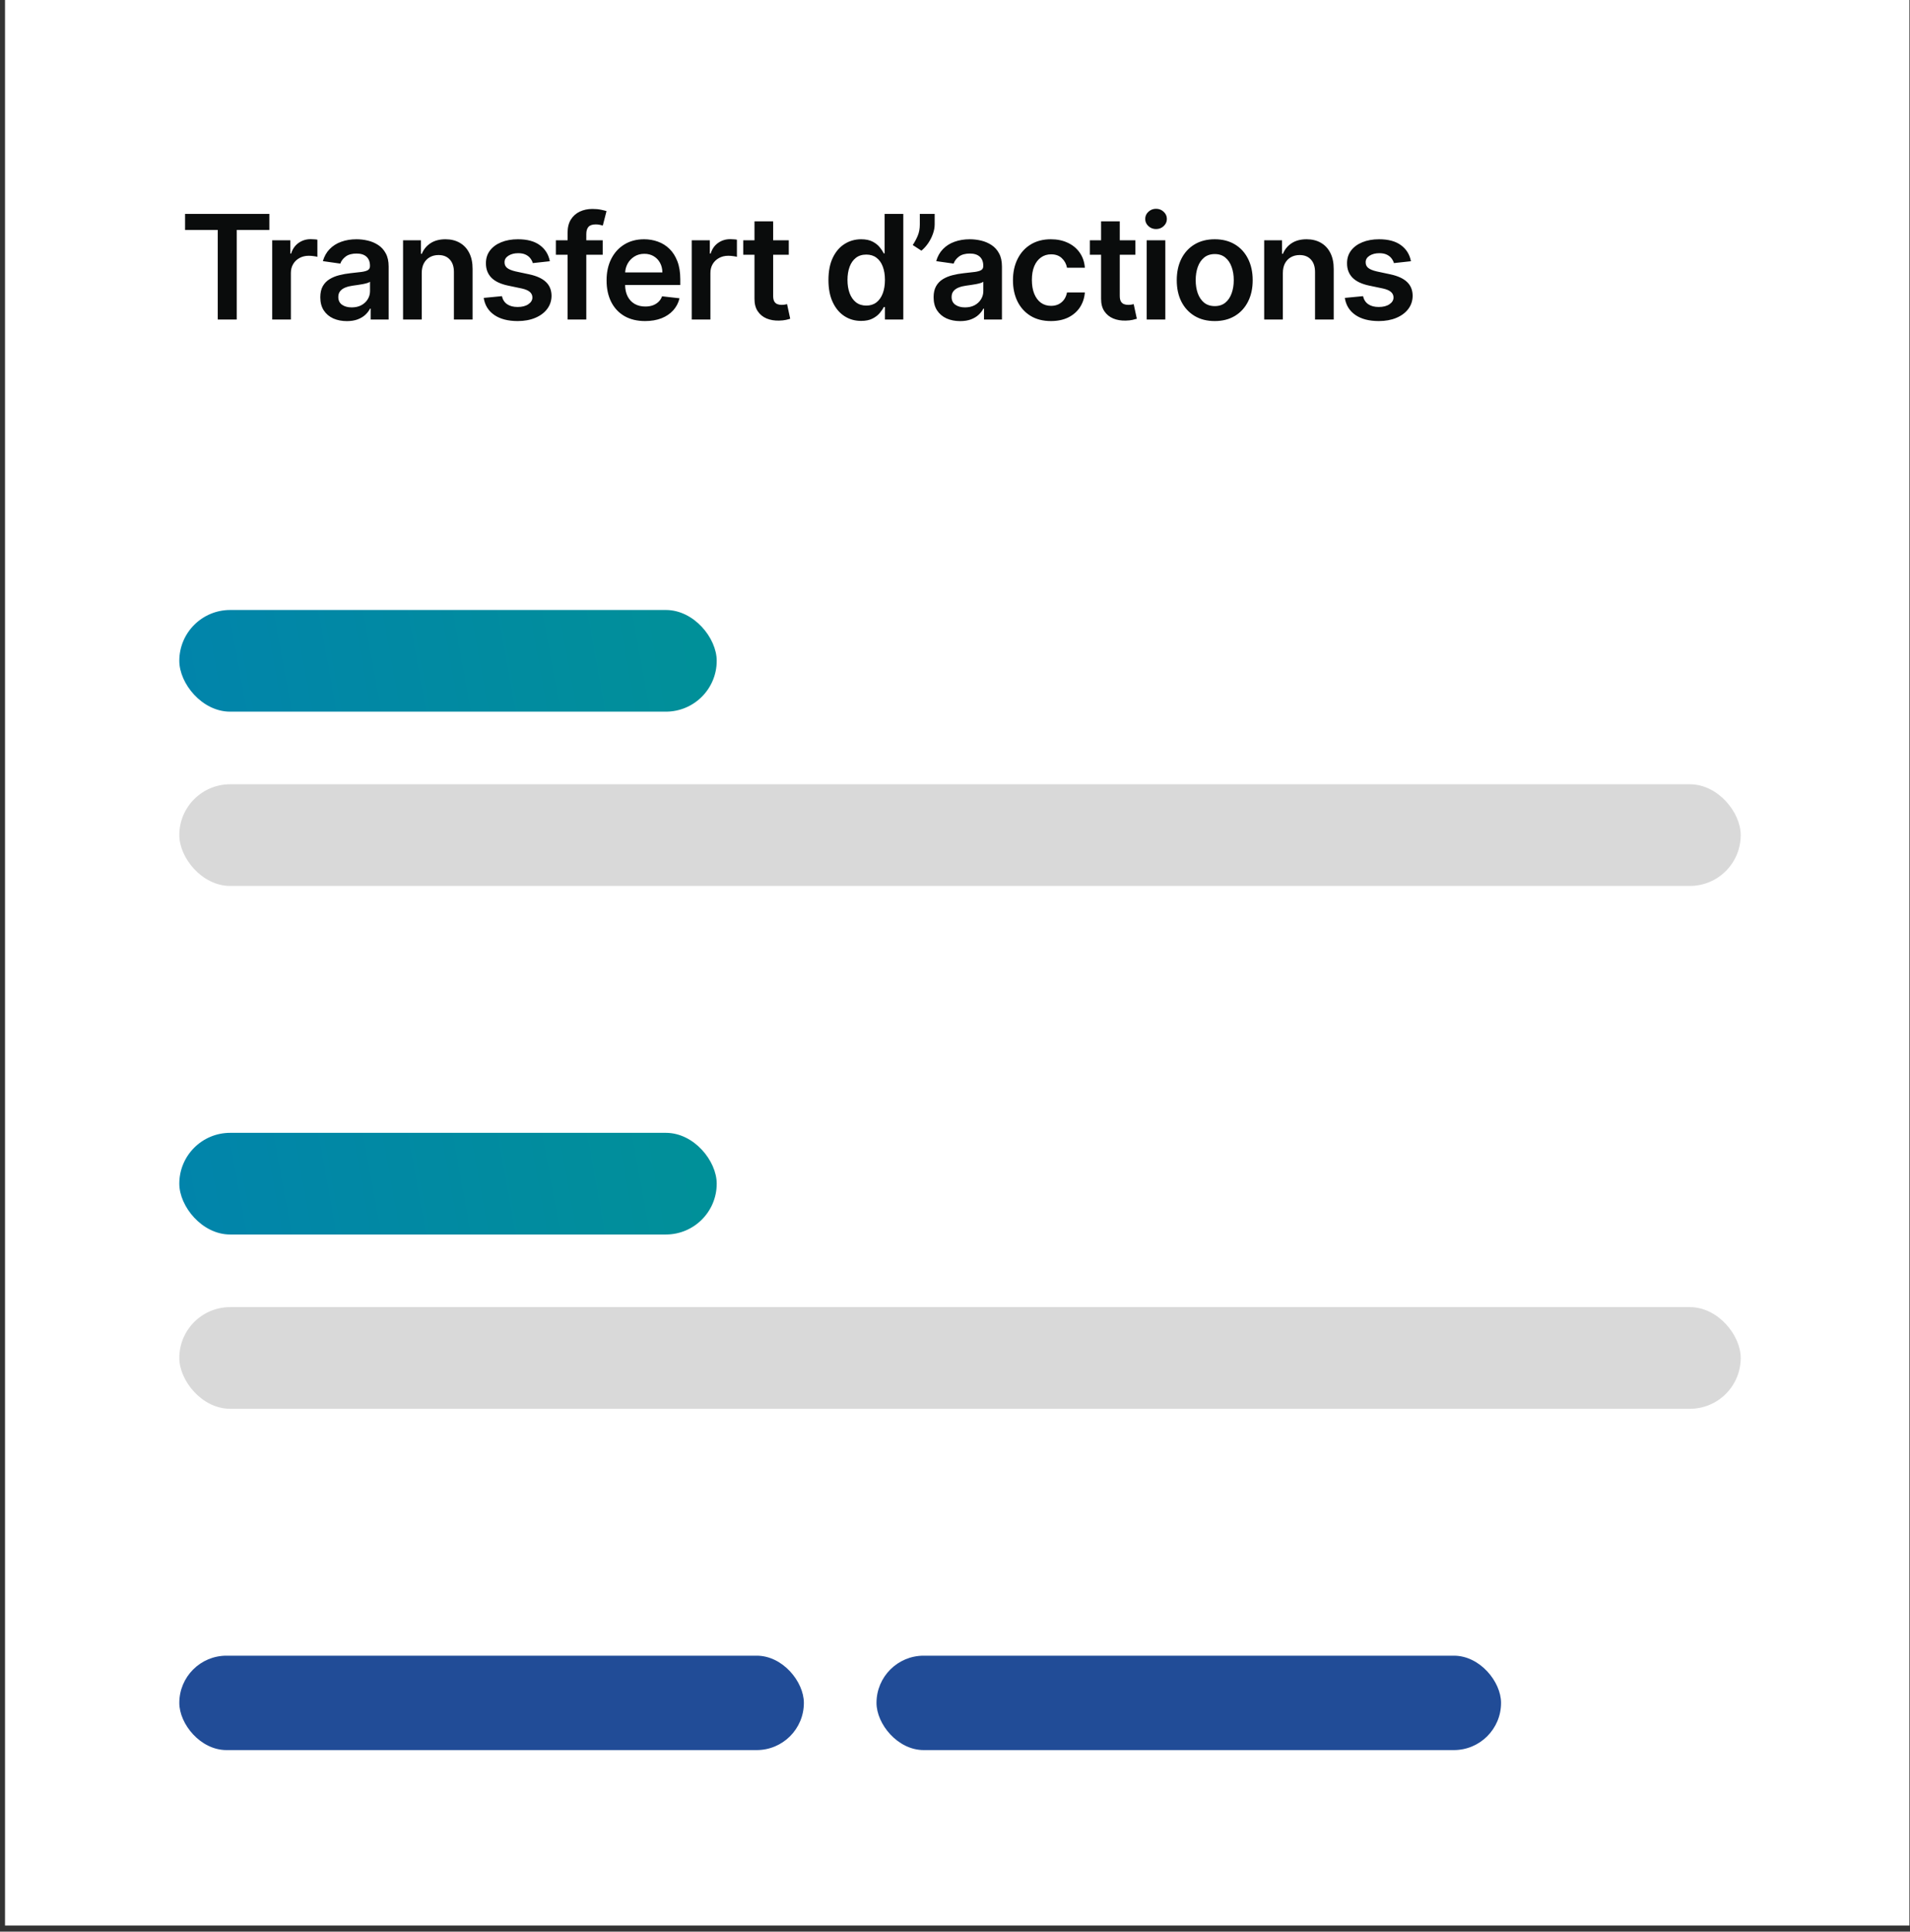
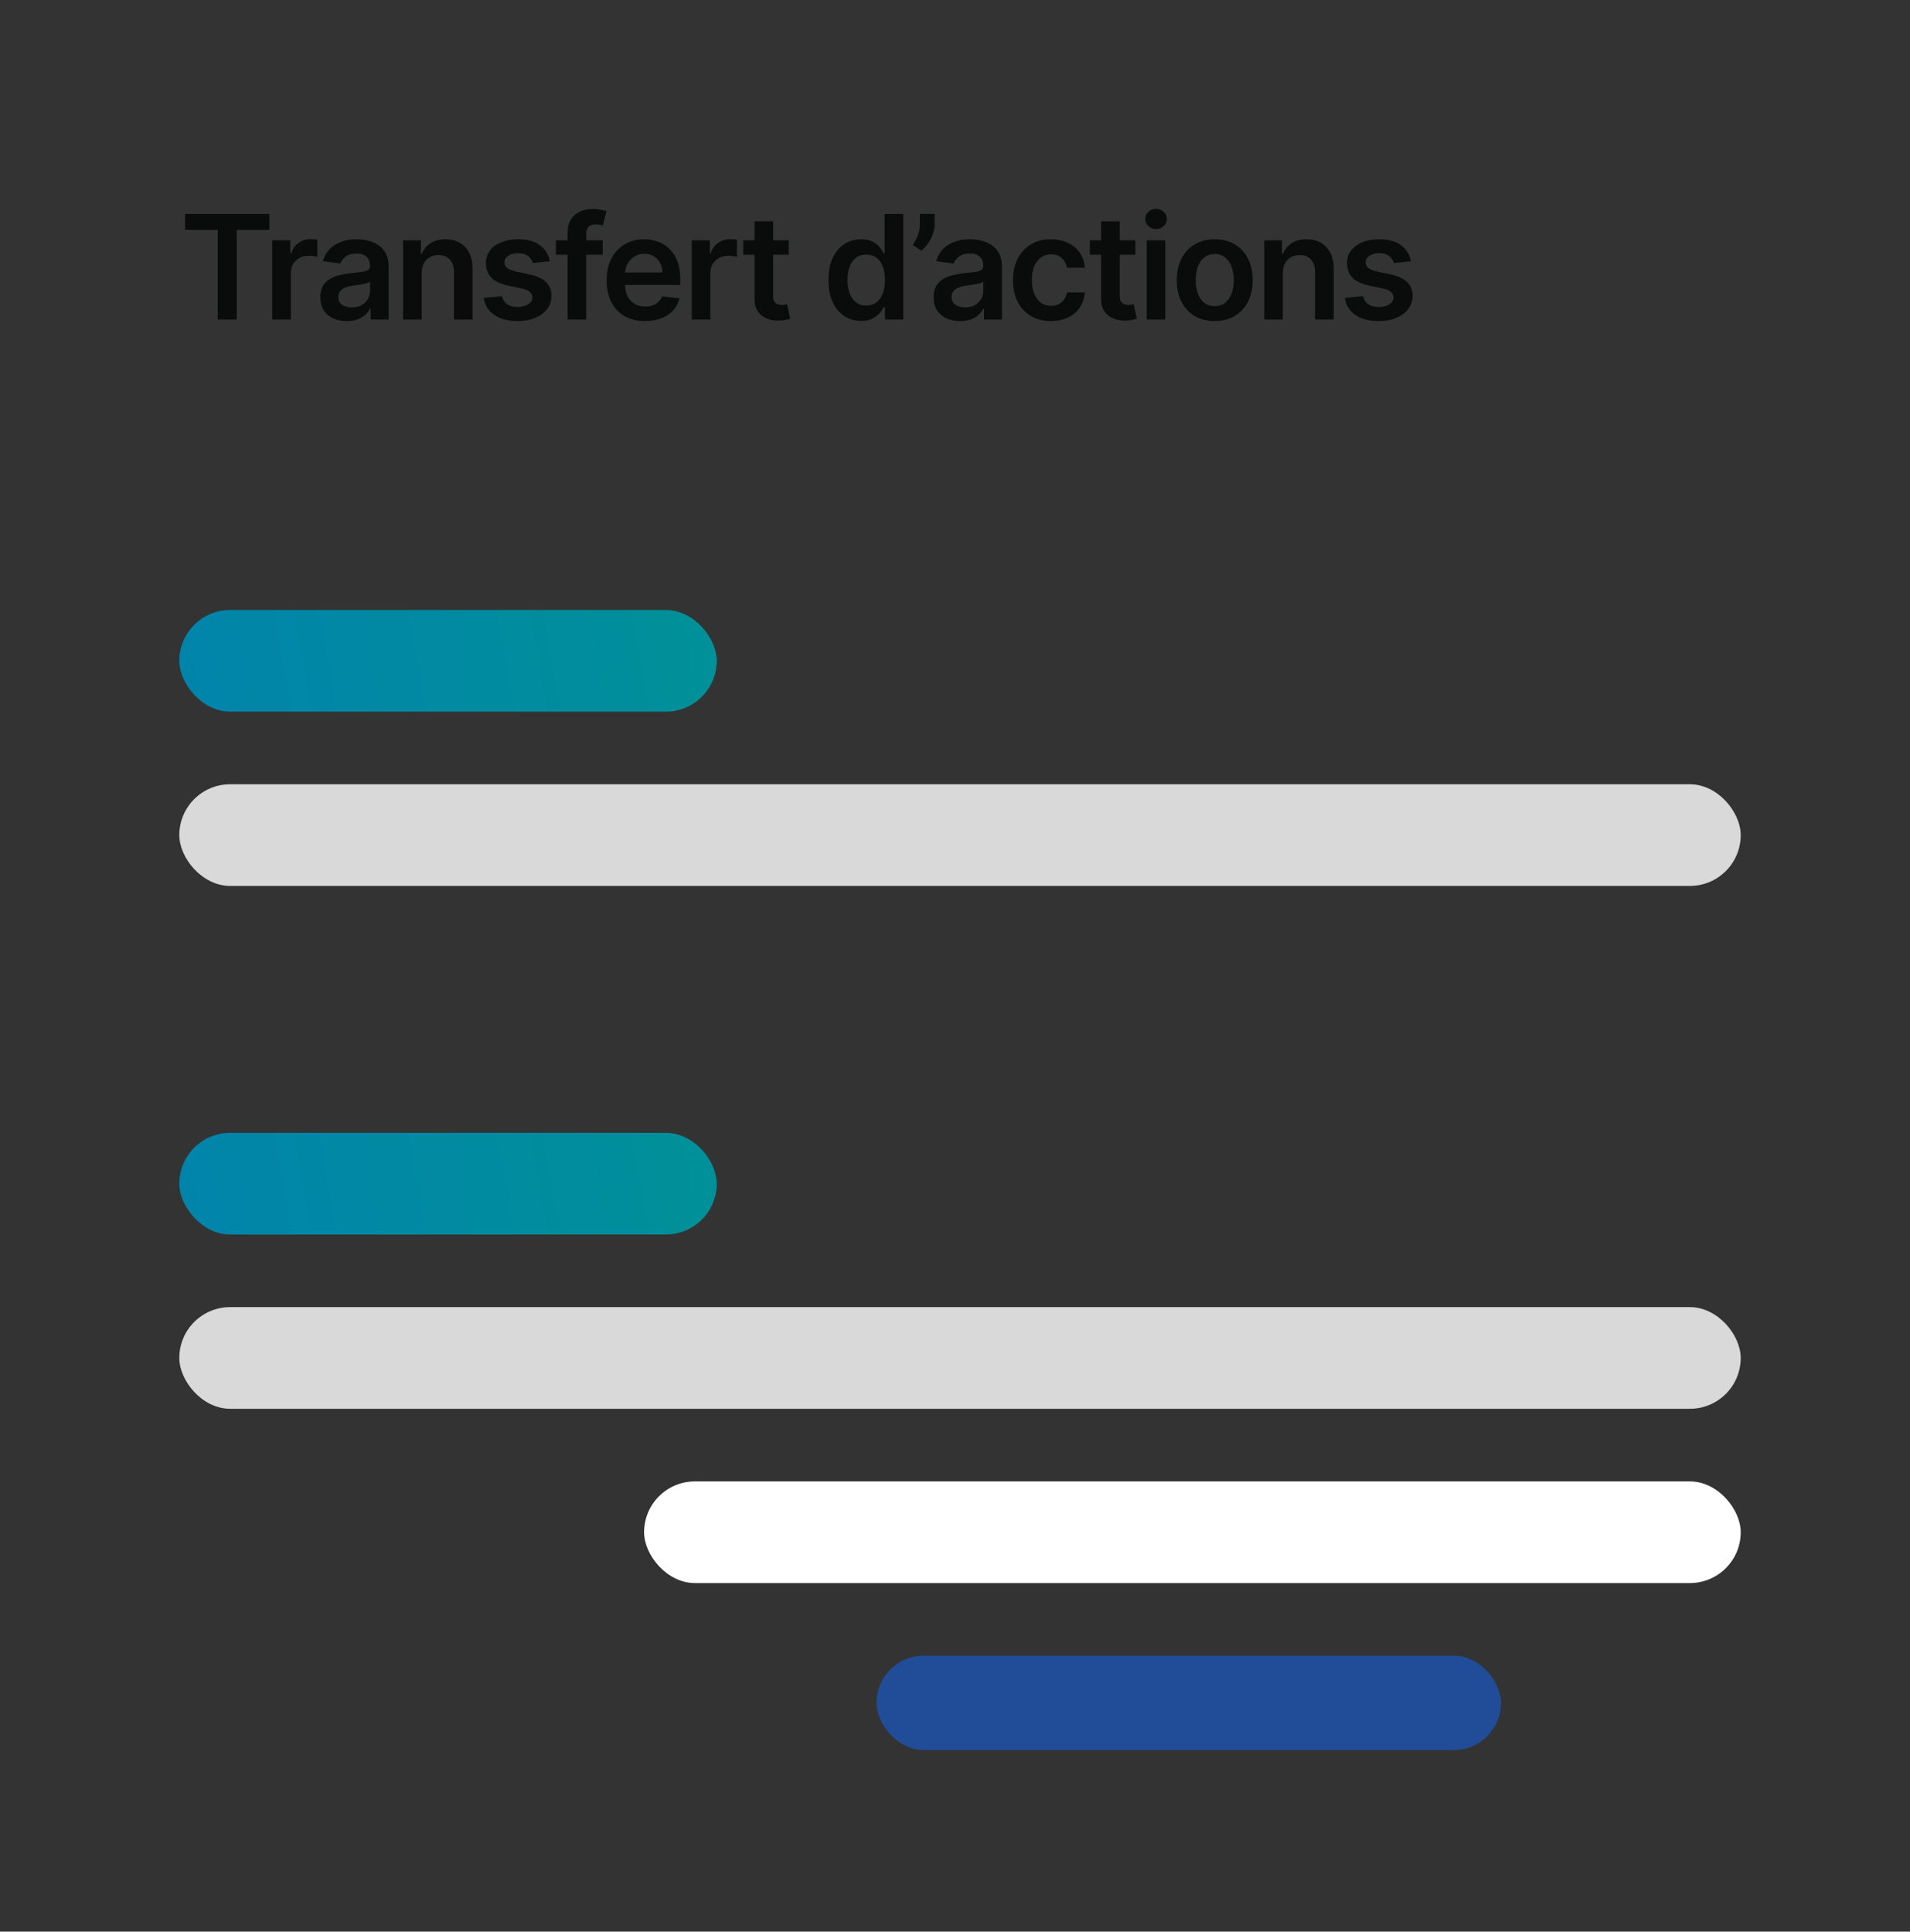
<svg xmlns="http://www.w3.org/2000/svg" width="263" height="266" viewBox="0 0 263 266" fill="none">
  <rect x="0" y="0" width="263" height="266" fill="#333333" stroke="none" />
-   <rect width="262.23" height="265.16" transform="translate(0.69)" fill="white" />
  <path d="M25.485 31.663V29.454H37.09V31.663H32.595V44H29.981V31.663H25.485ZM37.481 44V33.091H39.974V34.909H40.088C40.287 34.279 40.628 33.794 41.111 33.453C41.598 33.108 42.155 32.935 42.78 32.935C42.922 32.935 43.08 32.942 43.255 32.956C43.435 32.965 43.584 32.982 43.703 33.006V35.371C43.594 35.333 43.421 35.3 43.184 35.271C42.952 35.238 42.727 35.222 42.51 35.222C42.041 35.222 41.62 35.323 41.245 35.527C40.876 35.726 40.585 36.003 40.372 36.358C40.159 36.713 40.052 37.123 40.052 37.587V44H37.481ZM47.755 44.22C47.064 44.22 46.441 44.097 45.887 43.851C45.338 43.6 44.902 43.231 44.58 42.743C44.263 42.255 44.104 41.654 44.104 40.939C44.104 40.323 44.218 39.814 44.445 39.412C44.672 39.01 44.983 38.688 45.376 38.446C45.769 38.205 46.211 38.022 46.704 37.899C47.201 37.771 47.715 37.679 48.245 37.622C48.884 37.556 49.403 37.497 49.8 37.445C50.198 37.388 50.487 37.303 50.667 37.189C50.851 37.071 50.944 36.888 50.944 36.642V36.599C50.944 36.064 50.785 35.65 50.468 35.356C50.151 35.063 49.694 34.916 49.097 34.916C48.468 34.916 47.968 35.053 47.599 35.328C47.234 35.603 46.988 35.927 46.86 36.301L44.459 35.96C44.649 35.297 44.961 34.743 45.397 34.298C45.833 33.849 46.365 33.512 46.995 33.29C47.625 33.062 48.321 32.949 49.083 32.949C49.608 32.949 50.132 33.01 50.653 33.133C51.173 33.257 51.649 33.46 52.08 33.744C52.511 34.024 52.857 34.405 53.117 34.888C53.382 35.371 53.515 35.974 53.515 36.699V44H51.043V42.501H50.958C50.802 42.804 50.582 43.089 50.297 43.354C50.018 43.614 49.665 43.825 49.239 43.986C48.818 44.142 48.323 44.22 47.755 44.22ZM48.422 42.331C48.939 42.331 49.386 42.229 49.765 42.026C50.144 41.817 50.435 41.543 50.638 41.202C50.847 40.861 50.951 40.489 50.951 40.087V38.801C50.87 38.867 50.733 38.929 50.539 38.986C50.35 39.043 50.136 39.092 49.9 39.135C49.663 39.178 49.429 39.215 49.197 39.249C48.965 39.282 48.763 39.31 48.593 39.334C48.209 39.386 47.866 39.471 47.563 39.59C47.26 39.708 47.021 39.874 46.846 40.087C46.671 40.295 46.583 40.565 46.583 40.896C46.583 41.37 46.756 41.727 47.101 41.969C47.447 42.21 47.887 42.331 48.422 42.331ZM58.071 37.608V44H55.5V33.091H57.957V34.945H58.085C58.336 34.334 58.736 33.849 59.285 33.489C59.84 33.129 60.524 32.949 61.338 32.949C62.091 32.949 62.747 33.11 63.305 33.432C63.869 33.754 64.305 34.22 64.612 34.831C64.925 35.442 65.079 36.183 65.074 37.054V44H62.503V37.452C62.503 36.722 62.313 36.152 61.935 35.74C61.561 35.328 61.042 35.122 60.379 35.122C59.929 35.122 59.529 35.222 59.179 35.42C58.833 35.615 58.561 35.896 58.362 36.266C58.168 36.635 58.071 37.082 58.071 37.608ZM75.71 35.974L73.366 36.23C73.3 35.993 73.184 35.771 73.018 35.562C72.857 35.354 72.639 35.186 72.365 35.058C72.09 34.93 71.754 34.867 71.356 34.867C70.821 34.867 70.371 34.983 70.007 35.215C69.647 35.447 69.469 35.747 69.474 36.117C69.469 36.434 69.585 36.692 69.822 36.891C70.063 37.09 70.461 37.253 71.015 37.381L72.876 37.778C73.908 38.001 74.675 38.354 75.177 38.837C75.684 39.32 75.939 39.952 75.944 40.733C75.939 41.419 75.738 42.026 75.34 42.551C74.947 43.072 74.4 43.479 73.7 43.773C72.999 44.066 72.194 44.213 71.285 44.213C69.95 44.213 68.875 43.934 68.061 43.375C67.246 42.812 66.761 42.028 66.605 41.024L69.112 40.783C69.225 41.275 69.467 41.647 69.836 41.898C70.205 42.149 70.686 42.274 71.278 42.274C71.889 42.274 72.379 42.149 72.748 41.898C73.122 41.647 73.309 41.337 73.309 40.967C73.309 40.655 73.188 40.397 72.947 40.193C72.71 39.99 72.341 39.833 71.839 39.724L69.978 39.334C68.932 39.116 68.158 38.749 67.656 38.233C67.154 37.712 66.905 37.054 66.91 36.258C66.905 35.586 67.088 35.004 67.457 34.511C67.831 34.014 68.349 33.631 69.012 33.361C69.68 33.086 70.449 32.949 71.32 32.949C72.599 32.949 73.605 33.221 74.339 33.766C75.078 34.31 75.534 35.046 75.71 35.974ZM82.99 33.091V35.08H76.541V33.091H82.99ZM78.153 44V32.061C78.153 31.327 78.305 30.716 78.608 30.229C78.915 29.741 79.327 29.376 79.843 29.135C80.359 28.893 80.932 28.773 81.562 28.773C82.007 28.773 82.403 28.808 82.748 28.879C83.094 28.95 83.35 29.014 83.515 29.071L83.004 31.06C82.895 31.026 82.758 30.993 82.592 30.96C82.426 30.922 82.242 30.903 82.038 30.903C81.56 30.903 81.221 31.019 81.022 31.251C80.828 31.479 80.731 31.805 80.731 32.231V44H78.153ZM88.823 44.213C87.729 44.213 86.784 43.986 85.989 43.531C85.198 43.072 84.59 42.423 84.163 41.585C83.737 40.742 83.524 39.751 83.524 38.609C83.524 37.487 83.737 36.502 84.163 35.655C84.594 34.803 85.196 34.14 85.967 33.666C86.739 33.188 87.646 32.949 88.688 32.949C89.36 32.949 89.994 33.058 90.591 33.276C91.192 33.489 91.723 33.82 92.182 34.27C92.646 34.72 93.01 35.293 93.276 35.989C93.541 36.68 93.673 37.504 93.673 38.46V39.249H84.732V37.516H91.209C91.204 37.023 91.098 36.585 90.889 36.202C90.681 35.813 90.39 35.508 90.016 35.285C89.646 35.063 89.216 34.952 88.723 34.952C88.198 34.952 87.736 35.08 87.338 35.335C86.94 35.586 86.63 35.918 86.408 36.33C86.19 36.737 86.079 37.184 86.074 37.672V39.185C86.074 39.819 86.19 40.364 86.422 40.818C86.654 41.268 86.978 41.614 87.395 41.855C87.812 42.092 88.299 42.21 88.858 42.21C89.232 42.21 89.571 42.158 89.874 42.054C90.177 41.945 90.439 41.786 90.662 41.578C90.885 41.37 91.053 41.112 91.166 40.804L93.567 41.074C93.415 41.708 93.126 42.262 92.7 42.736C92.279 43.205 91.739 43.569 91.081 43.83C90.423 44.085 89.67 44.213 88.823 44.213ZM95.249 44V33.091H97.741V34.909H97.855C98.054 34.279 98.395 33.794 98.878 33.453C99.365 33.108 99.922 32.935 100.547 32.935C100.689 32.935 100.847 32.942 101.023 32.956C101.203 32.965 101.352 32.982 101.47 33.006V35.371C101.361 35.333 101.188 35.3 100.952 35.271C100.72 35.238 100.495 35.222 100.277 35.222C99.808 35.222 99.387 35.323 99.013 35.527C98.643 35.726 98.352 36.003 98.139 36.358C97.926 36.713 97.82 37.123 97.82 37.587V44H95.249ZM108.612 33.091V35.08H102.34V33.091H108.612ZM103.889 30.477H106.46V40.719C106.46 41.064 106.512 41.33 106.616 41.514C106.725 41.694 106.867 41.817 107.042 41.883C107.217 41.95 107.411 41.983 107.624 41.983C107.785 41.983 107.932 41.971 108.065 41.947C108.202 41.924 108.306 41.903 108.377 41.883L108.81 43.894C108.673 43.941 108.477 43.993 108.221 44.05C107.97 44.106 107.662 44.14 107.298 44.149C106.654 44.168 106.074 44.071 105.558 43.858C105.041 43.64 104.632 43.304 104.329 42.849C104.031 42.395 103.884 41.827 103.889 41.145V30.477ZM118.571 44.192C117.714 44.192 116.947 43.972 116.27 43.531C115.593 43.091 115.058 42.452 114.665 41.614C114.272 40.776 114.075 39.758 114.075 38.56C114.075 37.347 114.274 36.325 114.672 35.492C115.074 34.653 115.616 34.021 116.298 33.595C116.98 33.164 117.74 32.949 118.578 32.949C119.217 32.949 119.743 33.058 120.155 33.276C120.567 33.489 120.893 33.747 121.135 34.05C121.376 34.348 121.563 34.63 121.696 34.895H121.803V29.454H124.381V44H121.852V42.281H121.696C121.563 42.546 121.372 42.828 121.121 43.126C120.87 43.42 120.538 43.671 120.126 43.879C119.714 44.088 119.196 44.192 118.571 44.192ZM119.288 42.082C119.833 42.082 120.297 41.936 120.68 41.642C121.064 41.344 121.355 40.929 121.554 40.399C121.753 39.869 121.852 39.251 121.852 38.545C121.852 37.84 121.753 37.227 121.554 36.706C121.36 36.185 121.071 35.78 120.687 35.492C120.309 35.203 119.842 35.058 119.288 35.058C118.715 35.058 118.237 35.207 117.854 35.506C117.47 35.804 117.181 36.216 116.987 36.742C116.793 37.267 116.696 37.868 116.696 38.545C116.696 39.227 116.793 39.836 116.987 40.371C117.186 40.901 117.477 41.32 117.861 41.628C118.249 41.931 118.725 42.082 119.288 42.082ZM128.701 29.454V30.903C128.701 31.32 128.62 31.753 128.459 32.203C128.303 32.648 128.088 33.074 127.813 33.481C127.538 33.884 127.226 34.23 126.875 34.519L125.682 33.744C125.943 33.351 126.17 32.928 126.364 32.473C126.558 32.014 126.655 31.495 126.655 30.918V29.454H128.701ZM132.204 44.22C131.513 44.22 130.89 44.097 130.336 43.851C129.787 43.6 129.351 43.231 129.029 42.743C128.712 42.255 128.554 41.654 128.554 40.939C128.554 40.323 128.667 39.814 128.894 39.412C129.122 39.01 129.432 38.688 129.825 38.446C130.218 38.205 130.661 38.022 131.153 37.899C131.65 37.771 132.164 37.679 132.694 37.622C133.333 37.556 133.852 37.497 134.25 37.445C134.647 37.388 134.936 37.303 135.116 37.189C135.301 37.071 135.393 36.888 135.393 36.642V36.599C135.393 36.064 135.234 35.65 134.917 35.356C134.6 35.063 134.143 34.916 133.546 34.916C132.917 34.916 132.417 35.053 132.048 35.328C131.683 35.603 131.437 35.927 131.309 36.301L128.909 35.96C129.098 35.297 129.411 34.743 129.846 34.298C130.282 33.849 130.814 33.512 131.444 33.29C132.074 33.062 132.77 32.949 133.532 32.949C134.058 32.949 134.581 33.01 135.102 33.133C135.623 33.257 136.098 33.46 136.529 33.744C136.96 34.024 137.306 34.405 137.566 34.888C137.831 35.371 137.964 35.974 137.964 36.699V44H135.492V42.501H135.407C135.251 42.804 135.031 43.089 134.747 43.354C134.467 43.614 134.115 43.825 133.688 43.986C133.267 44.142 132.772 44.22 132.204 44.22ZM132.872 42.331C133.388 42.331 133.835 42.229 134.214 42.026C134.593 41.817 134.884 41.543 135.088 41.202C135.296 40.861 135.4 40.489 135.4 40.087V38.801C135.32 38.867 135.182 38.929 134.988 38.986C134.799 39.043 134.586 39.092 134.349 39.135C134.112 39.178 133.878 39.215 133.646 39.249C133.414 39.282 133.213 39.31 133.042 39.334C132.659 39.386 132.315 39.471 132.012 39.59C131.709 39.708 131.47 39.874 131.295 40.087C131.12 40.295 131.032 40.565 131.032 40.896C131.032 41.37 131.205 41.727 131.551 41.969C131.896 42.21 132.337 42.331 132.872 42.331ZM144.708 44.213C143.619 44.213 142.684 43.974 141.902 43.496C141.126 43.017 140.527 42.357 140.105 41.514C139.689 40.667 139.48 39.691 139.48 38.588C139.48 37.48 139.694 36.502 140.12 35.655C140.546 34.803 141.147 34.14 141.924 33.666C142.705 33.188 143.628 32.949 144.694 32.949C145.579 32.949 146.363 33.112 147.044 33.439C147.731 33.761 148.278 34.218 148.685 34.81C149.092 35.397 149.324 36.083 149.381 36.869H146.924C146.824 36.344 146.588 35.906 146.213 35.555C145.844 35.2 145.349 35.023 144.729 35.023C144.204 35.023 143.742 35.165 143.344 35.449C142.946 35.728 142.636 36.131 142.414 36.656C142.196 37.182 142.087 37.812 142.087 38.545C142.087 39.289 142.196 39.928 142.414 40.463C142.632 40.993 142.937 41.403 143.33 41.692C143.728 41.976 144.194 42.118 144.729 42.118C145.108 42.118 145.446 42.047 145.745 41.905C146.048 41.758 146.301 41.547 146.505 41.273C146.708 40.998 146.848 40.664 146.924 40.271H149.381C149.32 41.043 149.092 41.727 148.699 42.324C148.306 42.916 147.771 43.38 147.094 43.716C146.417 44.047 145.622 44.213 144.708 44.213ZM156.34 33.091V35.08H150.068V33.091H156.34ZM151.617 30.477H154.188V40.719C154.188 41.064 154.24 41.33 154.344 41.514C154.453 41.694 154.595 41.817 154.77 41.883C154.945 41.95 155.139 41.983 155.352 41.983C155.513 41.983 155.66 41.971 155.793 41.947C155.93 41.924 156.034 41.903 156.105 41.883L156.539 43.894C156.401 43.941 156.205 43.993 155.949 44.05C155.698 44.106 155.39 44.14 155.026 44.149C154.382 44.168 153.802 44.071 153.286 43.858C152.77 43.64 152.36 43.304 152.057 42.849C151.759 42.395 151.612 41.827 151.617 41.145V30.477ZM157.89 44V33.091H160.461V44H157.89ZM159.182 31.543C158.775 31.543 158.425 31.408 158.131 31.138C157.838 30.863 157.691 30.534 157.691 30.151C157.691 29.762 157.838 29.433 158.131 29.163C158.425 28.889 158.775 28.751 159.182 28.751C159.594 28.751 159.945 28.889 160.234 29.163C160.527 29.433 160.674 29.762 160.674 30.151C160.674 30.534 160.527 30.863 160.234 31.138C159.945 31.408 159.594 31.543 159.182 31.543ZM167.263 44.213C166.198 44.213 165.275 43.979 164.493 43.51C163.712 43.041 163.106 42.385 162.675 41.543C162.249 40.7 162.036 39.715 162.036 38.588C162.036 37.461 162.249 36.474 162.675 35.626C163.106 34.779 163.712 34.121 164.493 33.652C165.275 33.183 166.198 32.949 167.263 32.949C168.329 32.949 169.252 33.183 170.033 33.652C170.814 34.121 171.418 34.779 171.844 35.626C172.275 36.474 172.491 37.461 172.491 38.588C172.491 39.715 172.275 40.7 171.844 41.543C171.418 42.385 170.814 43.041 170.033 43.51C169.252 43.979 168.329 44.213 167.263 44.213ZM167.277 42.153C167.855 42.153 168.338 41.995 168.726 41.678C169.115 41.356 169.403 40.925 169.593 40.385C169.787 39.845 169.884 39.244 169.884 38.581C169.884 37.913 169.787 37.31 169.593 36.77C169.403 36.225 169.115 35.792 168.726 35.47C168.338 35.148 167.855 34.987 167.277 34.987C166.686 34.987 166.193 35.148 165.8 35.47C165.412 35.792 165.121 36.225 164.927 36.77C164.737 37.31 164.642 37.913 164.642 38.581C164.642 39.244 164.737 39.845 164.927 40.385C165.121 40.925 165.412 41.356 165.8 41.678C166.193 41.995 166.686 42.153 167.277 42.153ZM176.644 37.608V44H174.073V33.091H176.53V34.945H176.658C176.909 34.334 177.309 33.849 177.858 33.489C178.412 33.129 179.096 32.949 179.911 32.949C180.664 32.949 181.319 33.11 181.878 33.432C182.442 33.754 182.877 34.22 183.185 34.831C183.497 35.442 183.651 36.183 183.647 37.054V44H181.076V37.452C181.076 36.722 180.886 36.152 180.507 35.74C180.133 35.328 179.615 35.122 178.952 35.122C178.502 35.122 178.102 35.222 177.752 35.42C177.406 35.615 177.134 35.896 176.935 36.266C176.741 36.635 176.644 37.082 176.644 37.608ZM194.282 35.974L191.939 36.23C191.872 35.993 191.756 35.771 191.591 35.562C191.43 35.354 191.212 35.186 190.937 35.058C190.663 34.93 190.326 34.867 189.929 34.867C189.394 34.867 188.944 34.983 188.579 35.215C188.219 35.447 188.042 35.747 188.047 36.117C188.042 36.434 188.158 36.692 188.395 36.891C188.636 37.09 189.034 37.253 189.588 37.381L191.449 37.778C192.481 38.001 193.248 38.354 193.75 38.837C194.256 39.32 194.512 39.952 194.517 40.733C194.512 41.419 194.311 42.026 193.913 42.551C193.52 43.072 192.973 43.479 192.272 43.773C191.572 44.066 190.767 44.213 189.858 44.213C188.522 44.213 187.448 43.934 186.633 43.375C185.819 42.812 185.333 42.028 185.177 41.024L187.684 40.783C187.798 41.275 188.039 41.647 188.409 41.898C188.778 42.149 189.259 42.274 189.851 42.274C190.461 42.274 190.951 42.149 191.321 41.898C191.695 41.647 191.882 41.337 191.882 40.967C191.882 40.655 191.761 40.397 191.52 40.193C191.283 39.99 190.913 39.833 190.412 39.724L188.551 39.334C187.504 39.116 186.73 38.749 186.228 38.233C185.726 37.712 185.478 37.054 185.483 36.258C185.478 35.586 185.66 35.004 186.029 34.511C186.404 34.014 186.922 33.631 187.585 33.361C188.253 33.086 189.022 32.949 189.893 32.949C191.172 32.949 192.178 33.221 192.912 33.766C193.65 34.31 194.107 35.046 194.282 35.974Z" fill="#0A0C0C" />
  <rect x="24.69" y="84" width="74" height="14" rx="7" fill="url(#paint0_linear_3143_30423)" />
  <rect x="24.69" y="108" width="215" height="14" rx="7" fill="#D9D9D9" />
  <rect x="24.69" y="156" width="74" height="14" rx="7" fill="url(#paint1_linear_3143_30423)" />
  <rect x="24.69" y="180" width="215" height="14" rx="7" fill="#D9D9D9" />
  <rect x="88.69" y="204" width="151" height="14" rx="7" fill="white" />
-   <rect x="24.69" y="228" width="86" height="13" rx="6.5" fill="#214C97" />
  <rect x="120.69" y="228" width="86" height="13" rx="6.5" fill="#214C97" />
  <defs>
    <linearGradient id="paint0_linear_3143_30423" x1="24.69" y1="97.613" x2="162.028" y2="72.774" gradientUnits="userSpaceOnUse">
      <stop stop-color="#0184AB" />
      <stop offset="1" stop-color="#009B88" />
    </linearGradient>
    <linearGradient id="paint1_linear_3143_30423" x1="24.69" y1="169.613" x2="162.028" y2="144.774" gradientUnits="userSpaceOnUse">
      <stop stop-color="#0184AB" />
      <stop offset="1" stop-color="#009B88" />
    </linearGradient>
  </defs>
</svg>